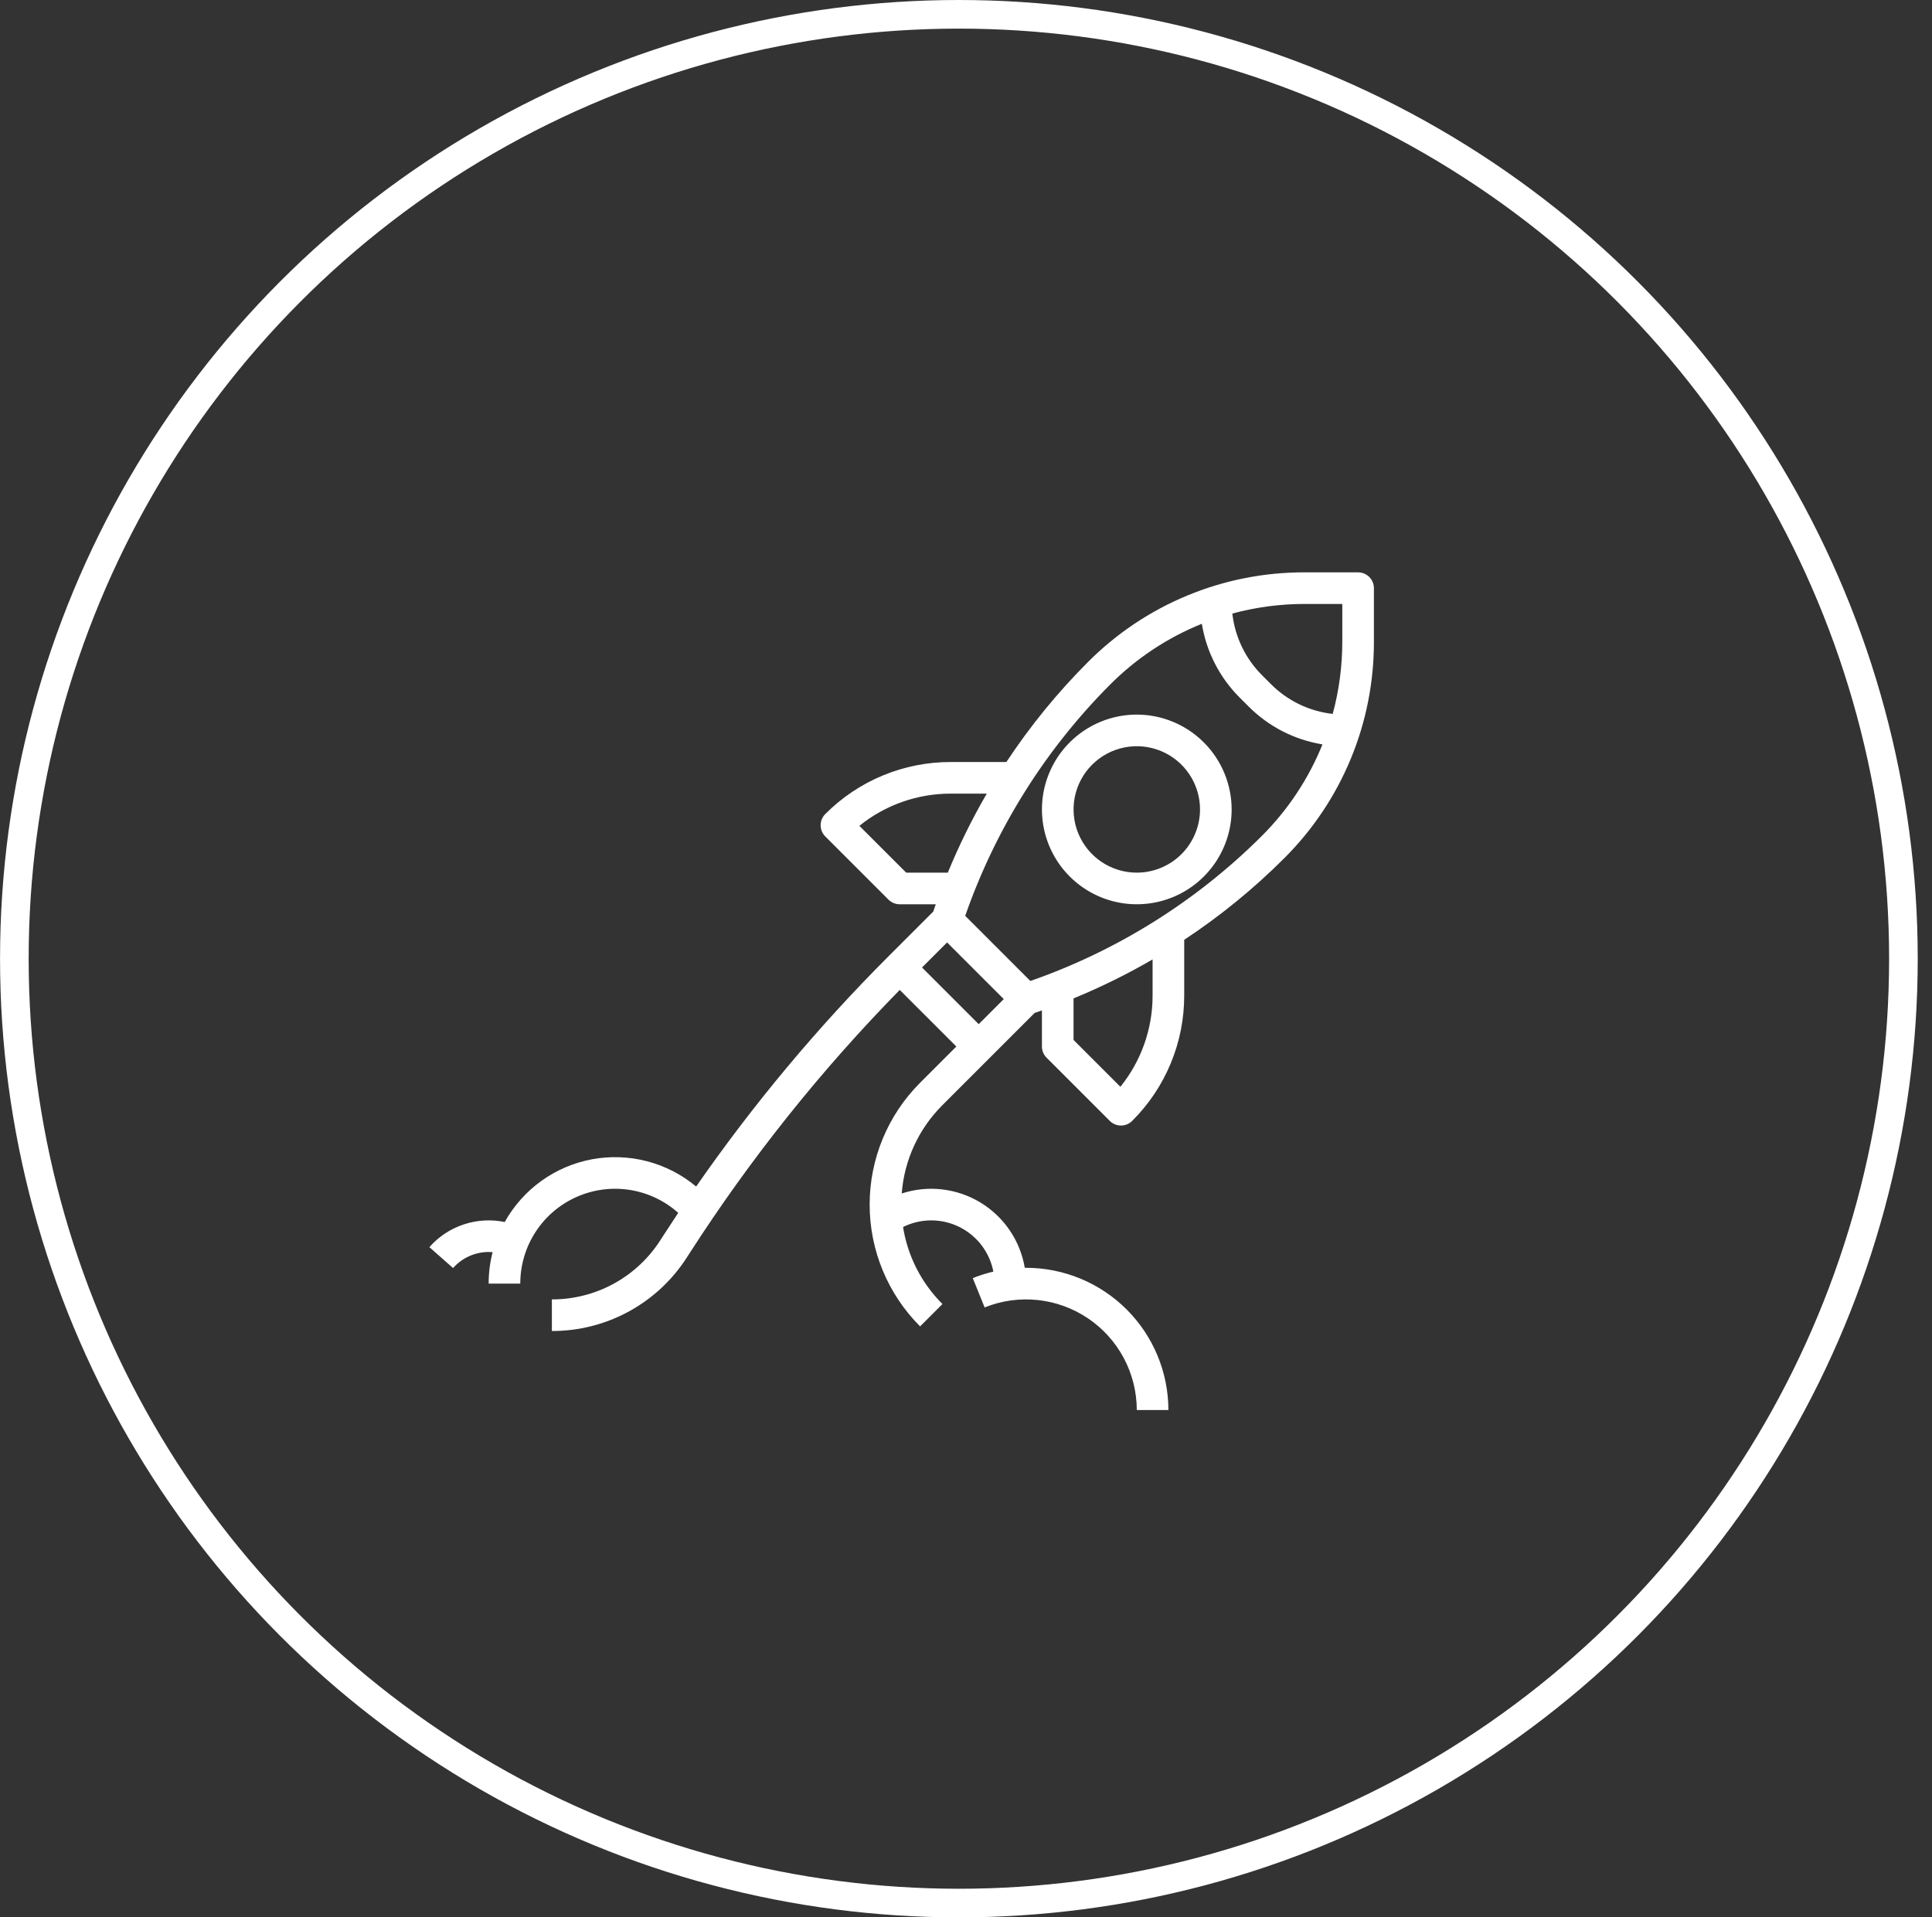
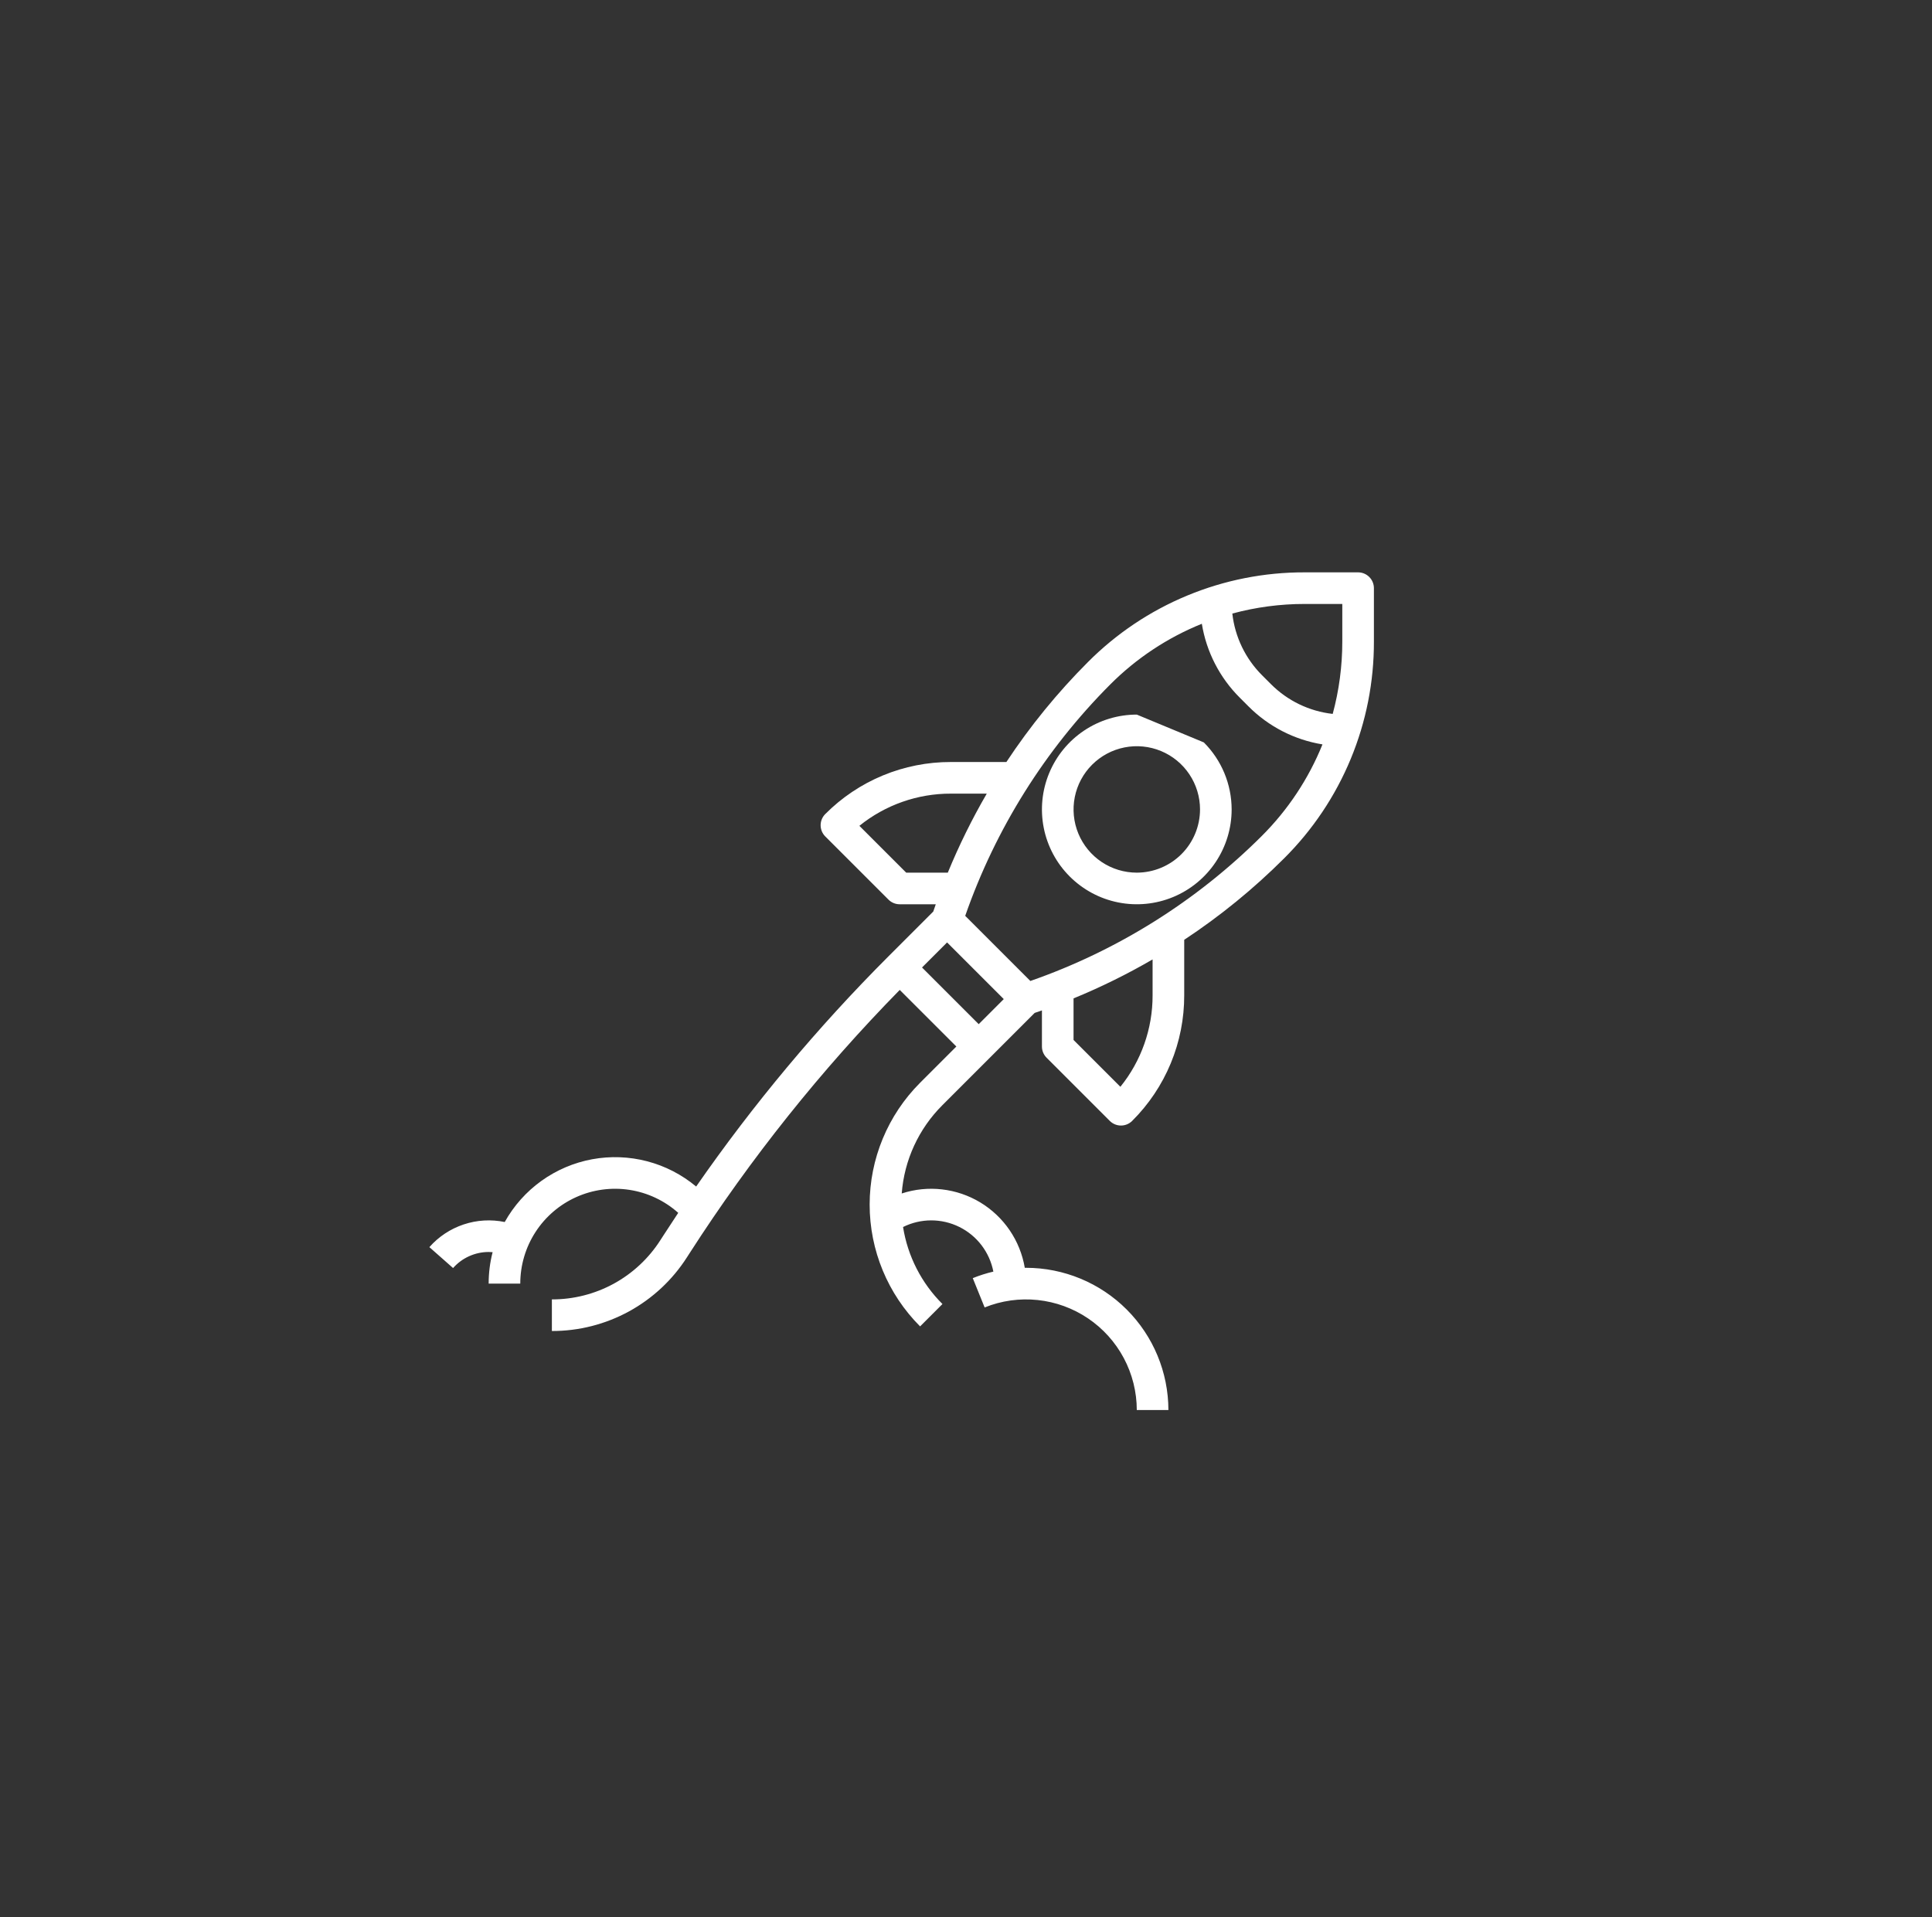
<svg xmlns="http://www.w3.org/2000/svg" width="135" height="134" viewBox="0 0 135 134" fill="none">
  <rect x="0" y="0" width="135" height="134" fill="#333333" stroke="none" />
-   <circle cx="67.003" cy="67" r="66" stroke="white" stroke-width="2" />
-   <path d="M79.434 49.941C78.124 49.941 76.842 50.33 75.752 51.058C74.662 51.787 73.813 52.822 73.311 54.033C72.809 55.244 72.678 56.576 72.934 57.862C73.19 59.148 73.821 60.329 74.748 61.255C75.675 62.182 76.856 62.814 78.141 63.069C79.427 63.325 80.76 63.194 81.971 62.692C83.182 62.191 84.217 61.341 84.945 60.251C85.673 59.161 86.062 57.88 86.062 56.569C86.06 54.812 85.361 53.127 84.118 51.885C82.876 50.642 81.191 49.943 79.434 49.941ZM79.434 60.987C78.56 60.987 77.706 60.728 76.98 60.243C76.253 59.757 75.687 59.067 75.352 58.26C75.018 57.453 74.93 56.564 75.101 55.707C75.271 54.85 75.692 54.063 76.31 53.445C76.928 52.827 77.715 52.406 78.572 52.236C79.429 52.065 80.318 52.153 81.125 52.487C81.933 52.821 82.623 53.388 83.108 54.114C83.594 54.841 83.853 55.695 83.853 56.569C83.851 57.74 83.385 58.864 82.557 59.692C81.729 60.52 80.606 60.986 79.434 60.987Z" fill="white" />
+   <path d="M79.434 49.941C78.124 49.941 76.842 50.33 75.752 51.058C74.662 51.787 73.813 52.822 73.311 54.033C72.809 55.244 72.678 56.576 72.934 57.862C73.19 59.148 73.821 60.329 74.748 61.255C75.675 62.182 76.856 62.814 78.141 63.069C79.427 63.325 80.76 63.194 81.971 62.692C83.182 62.191 84.217 61.341 84.945 60.251C85.673 59.161 86.062 57.88 86.062 56.569C86.06 54.812 85.361 53.127 84.118 51.885ZM79.434 60.987C78.56 60.987 77.706 60.728 76.98 60.243C76.253 59.757 75.687 59.067 75.352 58.26C75.018 57.453 74.93 56.564 75.101 55.707C75.271 54.85 75.692 54.063 76.31 53.445C76.928 52.827 77.715 52.406 78.572 52.236C79.429 52.065 80.318 52.153 81.125 52.487C81.933 52.821 82.623 53.388 83.108 54.114C83.594 54.841 83.853 55.695 83.853 56.569C83.851 57.74 83.385 58.864 82.557 59.692C81.729 60.52 80.606 60.986 79.434 60.987Z" fill="white" />
  <path d="M94.898 40H91.167C88.351 39.992 85.562 40.543 82.961 41.621C80.36 42.698 77.999 44.281 76.013 46.277C73.887 48.406 71.98 50.744 70.322 53.255H66.447C64.815 53.251 63.199 53.57 61.691 54.194C60.184 54.819 58.816 55.736 57.665 56.893C57.458 57.1 57.342 57.381 57.342 57.674C57.342 57.967 57.458 58.248 57.665 58.455L62.084 62.873C62.291 63.08 62.572 63.197 62.865 63.197H65.388C65.329 63.366 65.27 63.535 65.213 63.705L62.084 66.834C57.134 71.787 52.636 77.172 48.644 82.924C47.647 82.091 46.478 81.488 45.221 81.159C43.965 80.83 42.651 80.782 41.373 81.018C40.095 81.255 38.886 81.771 37.83 82.529C36.775 83.287 35.9 84.269 35.268 85.404C34.313 85.206 33.324 85.264 32.399 85.573C31.474 85.881 30.648 86.428 30.003 87.159L31.659 88.62C31.97 88.268 32.353 87.985 32.782 87.792C33.21 87.599 33.675 87.498 34.145 87.498C34.238 87.498 34.33 87.503 34.422 87.51C34.237 88.228 34.145 88.966 34.145 89.707H36.354C36.354 88.429 36.723 87.177 37.418 86.104C38.113 85.03 39.104 84.181 40.271 83.659C41.438 83.136 42.732 82.962 43.995 83.158C45.259 83.354 46.439 83.912 47.392 84.763C47.038 85.296 46.688 85.83 46.341 86.367L46.144 86.673C45.33 87.945 44.209 88.991 42.884 89.715C41.559 90.438 40.073 90.815 38.563 90.812V93.021C40.443 93.025 42.293 92.555 43.943 91.655C45.593 90.754 46.989 89.452 48.002 87.868L48.199 87.562C52.451 80.952 57.367 74.794 62.87 69.183L66.826 73.138L64.293 75.671C62.035 77.929 60.767 80.991 60.767 84.184C60.767 87.377 62.035 90.44 64.293 92.698L65.855 91.135C64.391 89.678 63.426 87.794 63.102 85.753C63.712 85.449 64.383 85.29 65.065 85.289C65.746 85.288 66.419 85.444 67.03 85.746C67.641 86.047 68.174 86.486 68.587 87.028C69 87.57 69.282 88.2 69.412 88.869C68.921 88.984 68.44 89.137 67.973 89.326L68.802 91.374C69.976 90.9 71.248 90.722 72.507 90.855C73.766 90.987 74.973 91.427 76.023 92.135C77.072 92.842 77.932 93.797 78.527 94.915C79.121 96.032 79.433 97.278 79.434 98.544H81.643C81.64 95.909 80.592 93.382 78.728 91.518C76.864 89.654 74.337 88.606 71.701 88.603C71.67 88.603 71.639 88.605 71.608 88.605C71.449 87.665 71.089 86.769 70.553 85.981C70.016 85.192 69.316 84.529 68.5 84.035C67.683 83.542 66.77 83.231 65.823 83.123C64.875 83.014 63.915 83.112 63.009 83.409C63.186 81.075 64.196 78.884 65.855 77.233L72.298 70.79C72.468 70.733 72.637 70.674 72.806 70.615V73.138C72.806 73.431 72.922 73.712 73.13 73.919L77.548 78.338C77.755 78.545 78.036 78.661 78.329 78.661C78.622 78.661 78.903 78.545 79.11 78.338C80.267 77.187 81.184 75.819 81.808 74.311C82.433 72.804 82.752 71.188 82.748 69.556V65.681C85.259 64.023 87.597 62.116 89.726 59.99C91.722 58.004 93.305 55.643 94.382 53.042C95.46 50.441 96.01 47.651 96.003 44.836V41.105C96.003 40.812 95.886 40.531 95.679 40.324C95.472 40.117 95.191 40 94.898 40ZM93.794 42.209V44.836C93.795 46.544 93.57 48.244 93.124 49.893C91.488 49.71 89.964 48.974 88.803 47.807L88.196 47.2C87.029 46.039 86.293 44.515 86.11 42.879C87.759 42.433 89.459 42.208 91.167 42.209H93.794ZM63.322 60.988L60.05 57.715C61.86 56.253 64.119 55.458 66.447 55.465H68.951C67.919 57.241 67.009 59.087 66.228 60.988H63.322ZM64.427 67.615L66.178 65.864L70.139 69.824L68.388 71.576L64.427 67.615ZM80.538 69.556C80.545 71.884 79.75 74.143 78.288 75.953L75.015 72.681V69.775C76.916 68.994 78.762 68.084 80.538 67.052V69.556ZM88.164 58.428C83.604 62.976 78.078 66.438 71.997 68.558L67.445 64.006C69.565 57.925 73.027 52.399 77.575 47.839C79.402 46.007 81.58 44.563 83.979 43.594C84.298 45.553 85.227 47.362 86.634 48.762L87.241 49.369C88.641 50.776 90.45 51.705 92.409 52.024C91.44 54.423 89.996 56.601 88.164 58.428Z" fill="white" />
</svg>